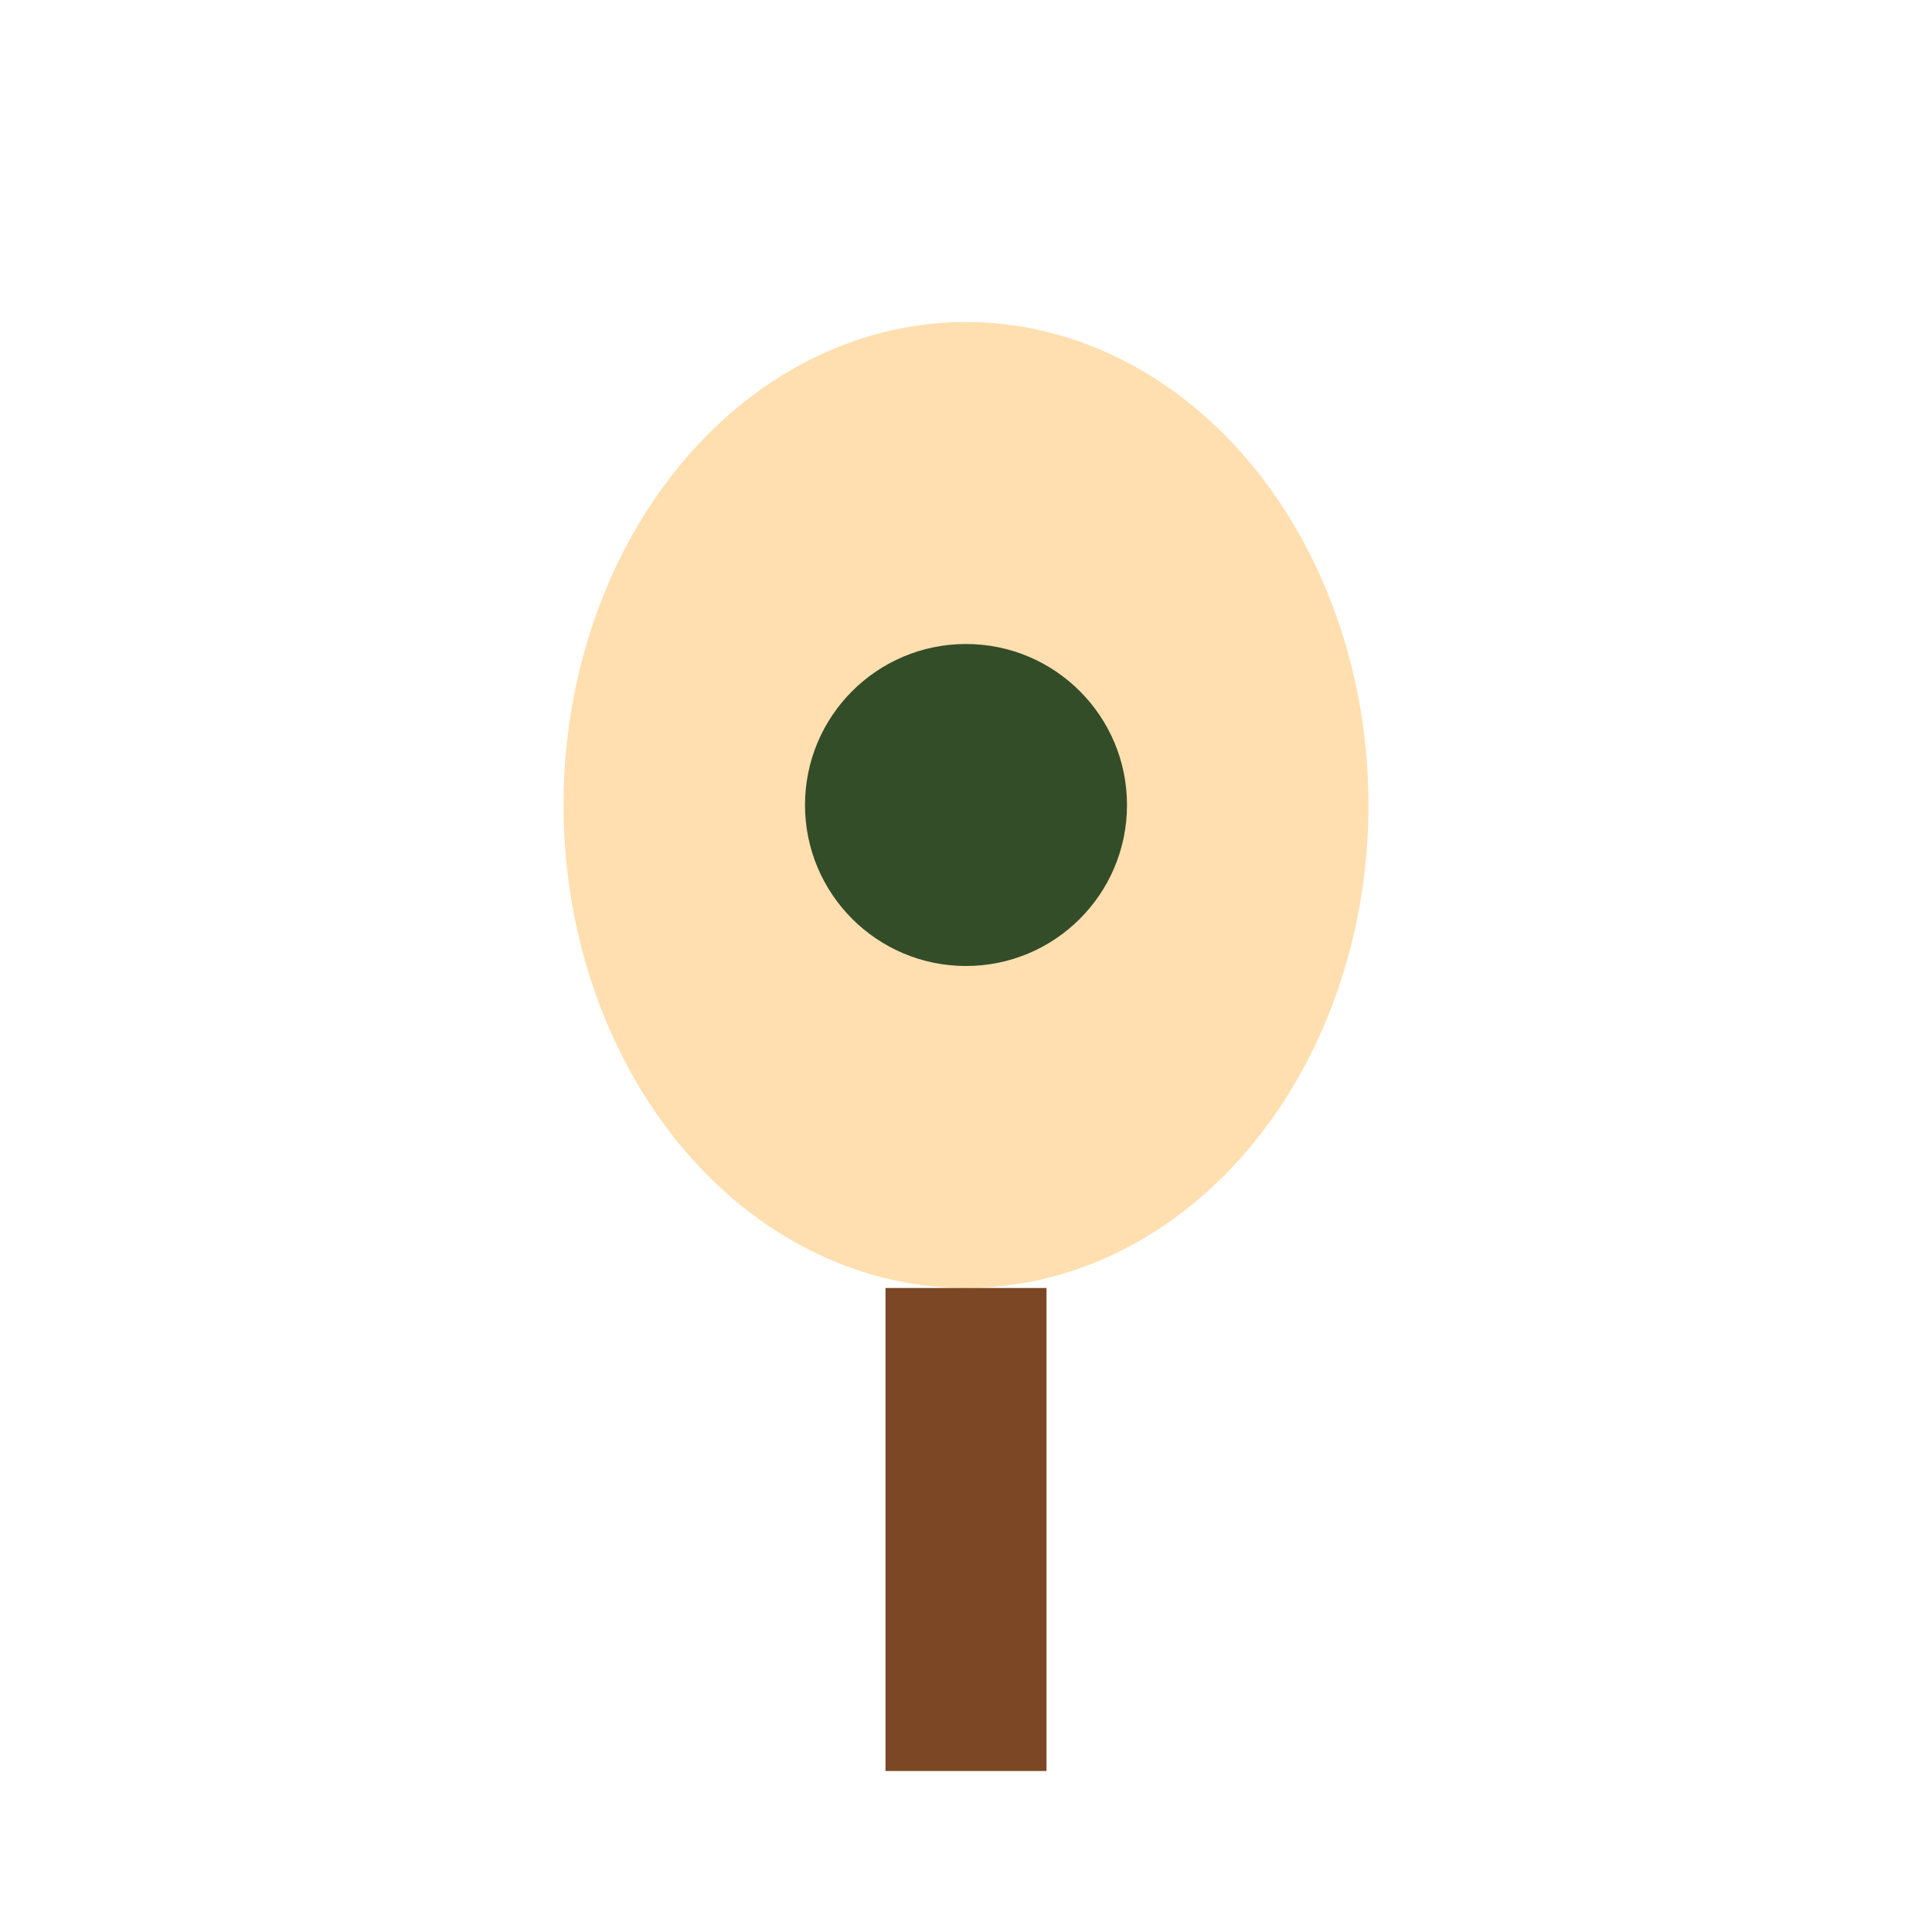
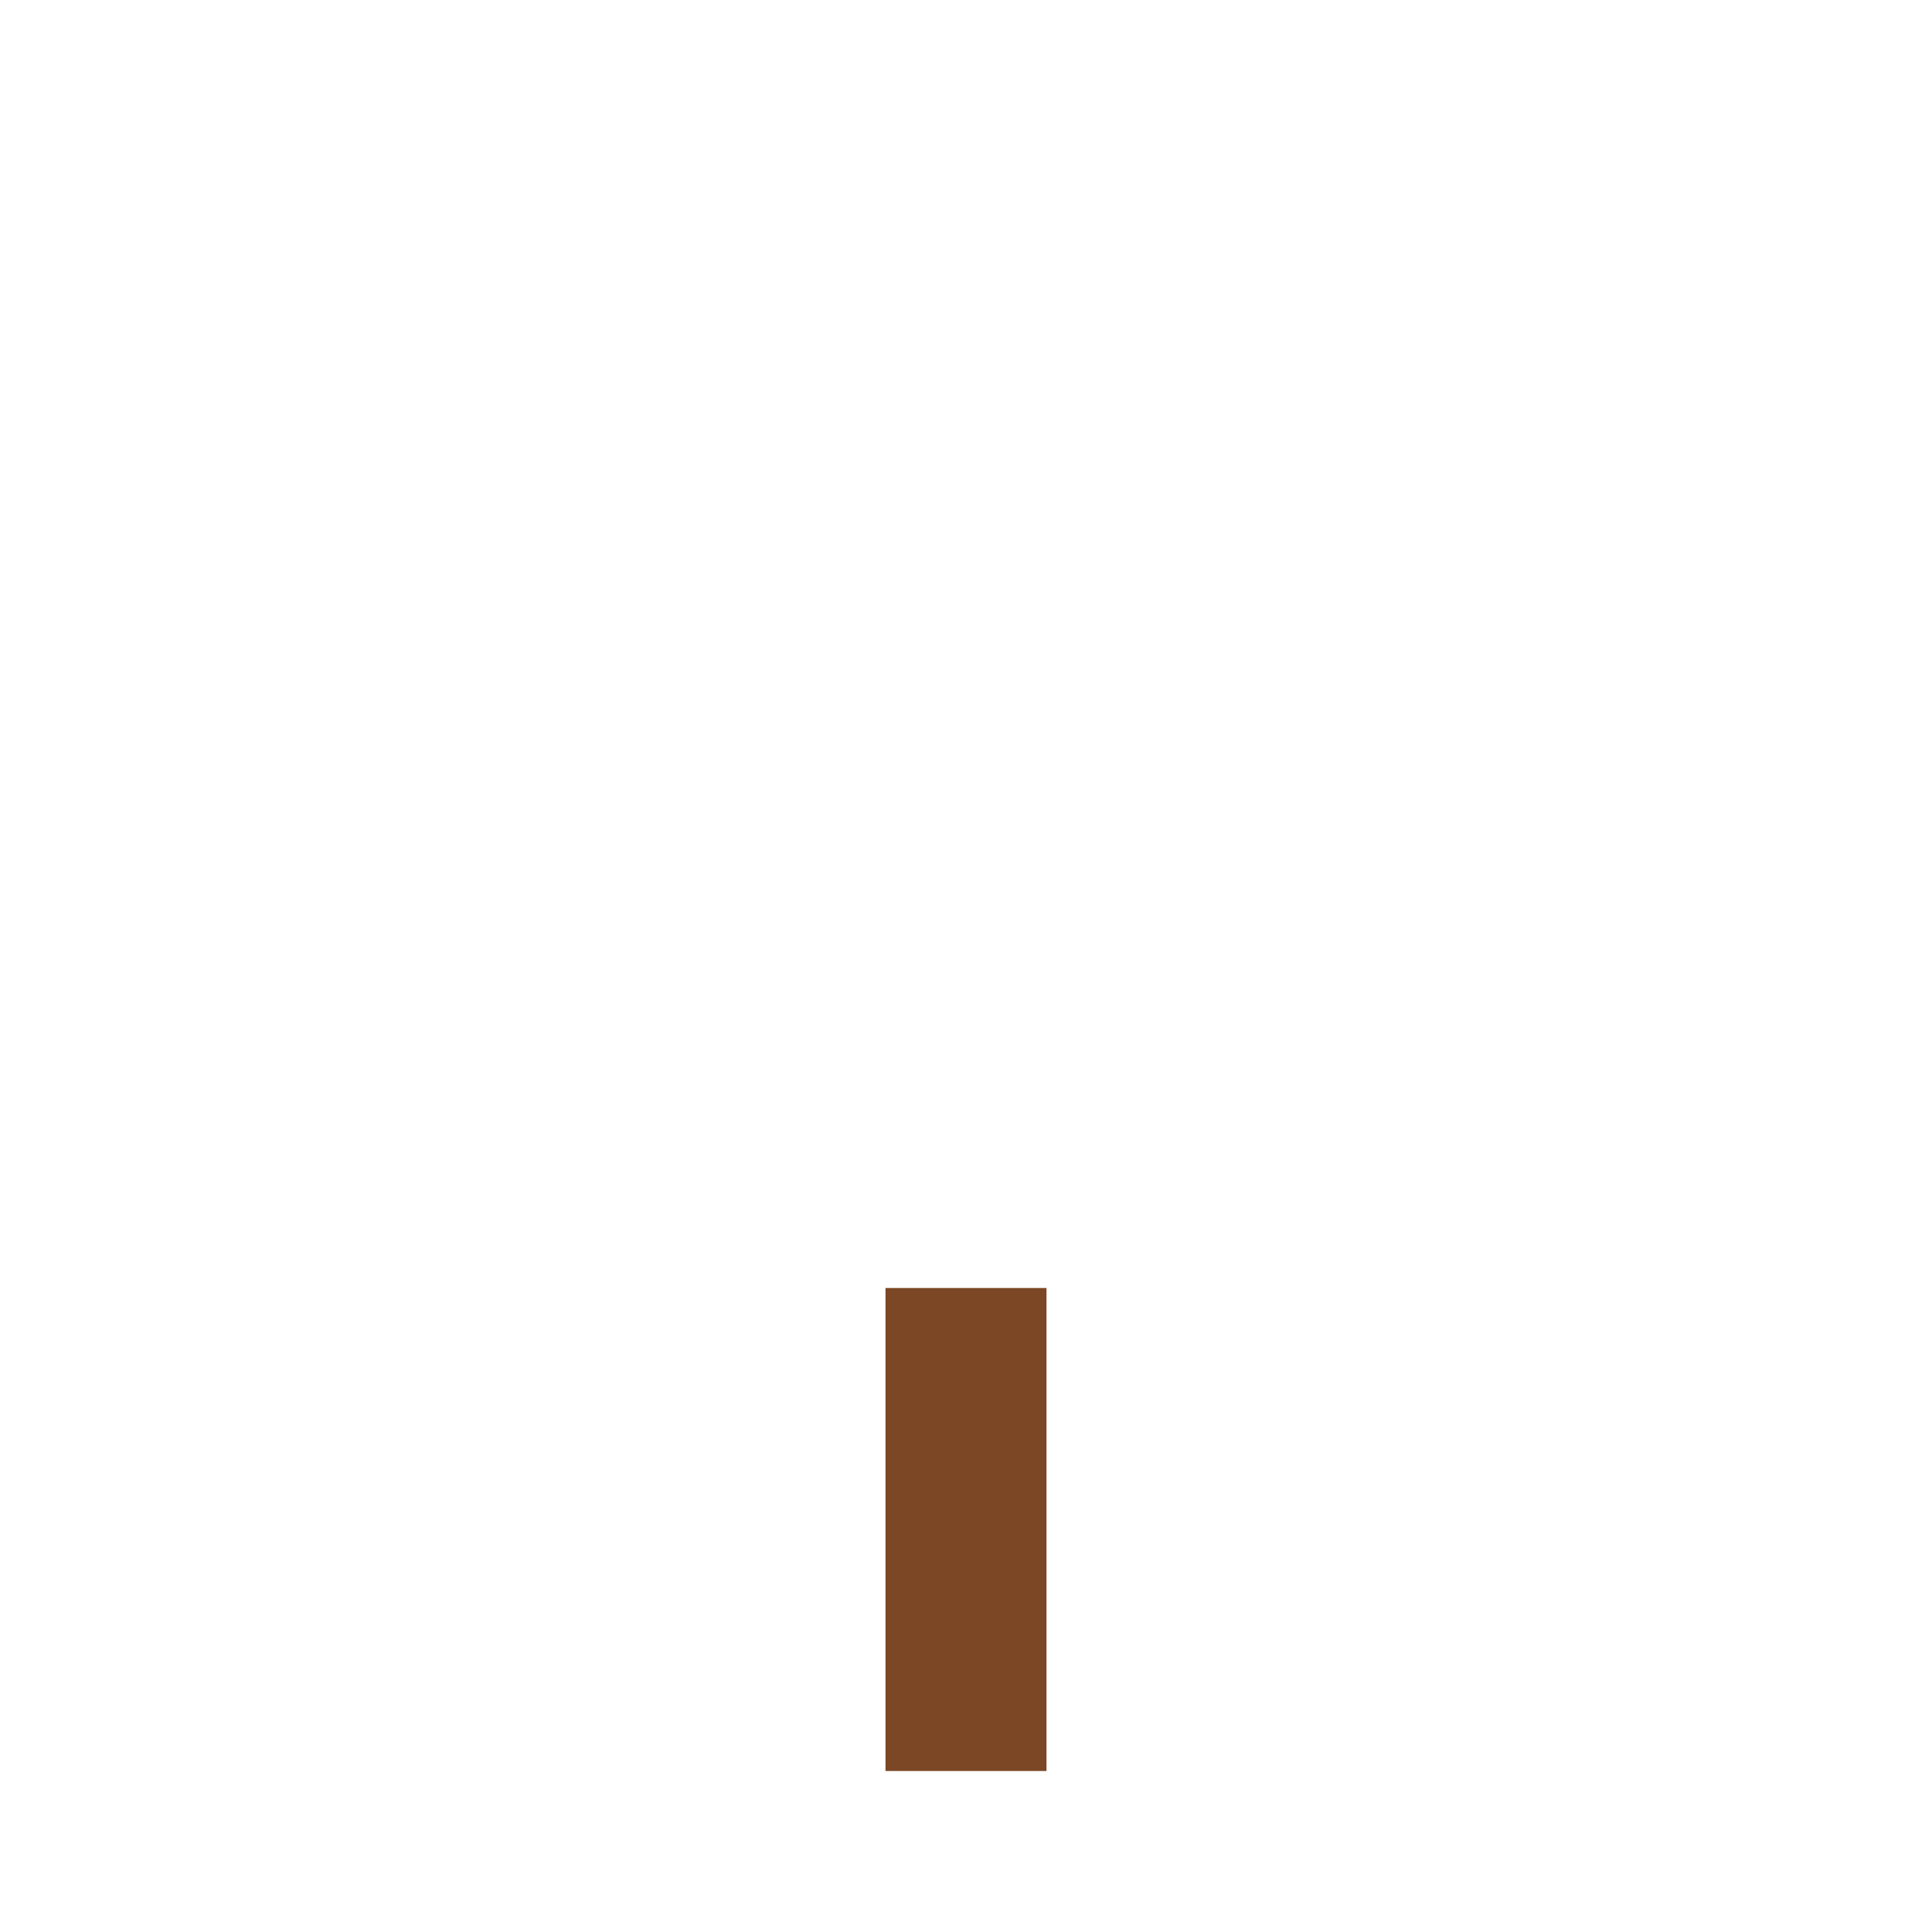
<svg xmlns="http://www.w3.org/2000/svg" viewBox="0 0 24 24" width="24" height="24">
-   <ellipse cx="12" cy="10" rx="5" ry="6" fill="#FFDFAF" />
-   <circle cx="12" cy="10" r="2" fill="#334D29" />
  <path d="M12 16l0 6" stroke="#7B4724" stroke-width="2" />
</svg>